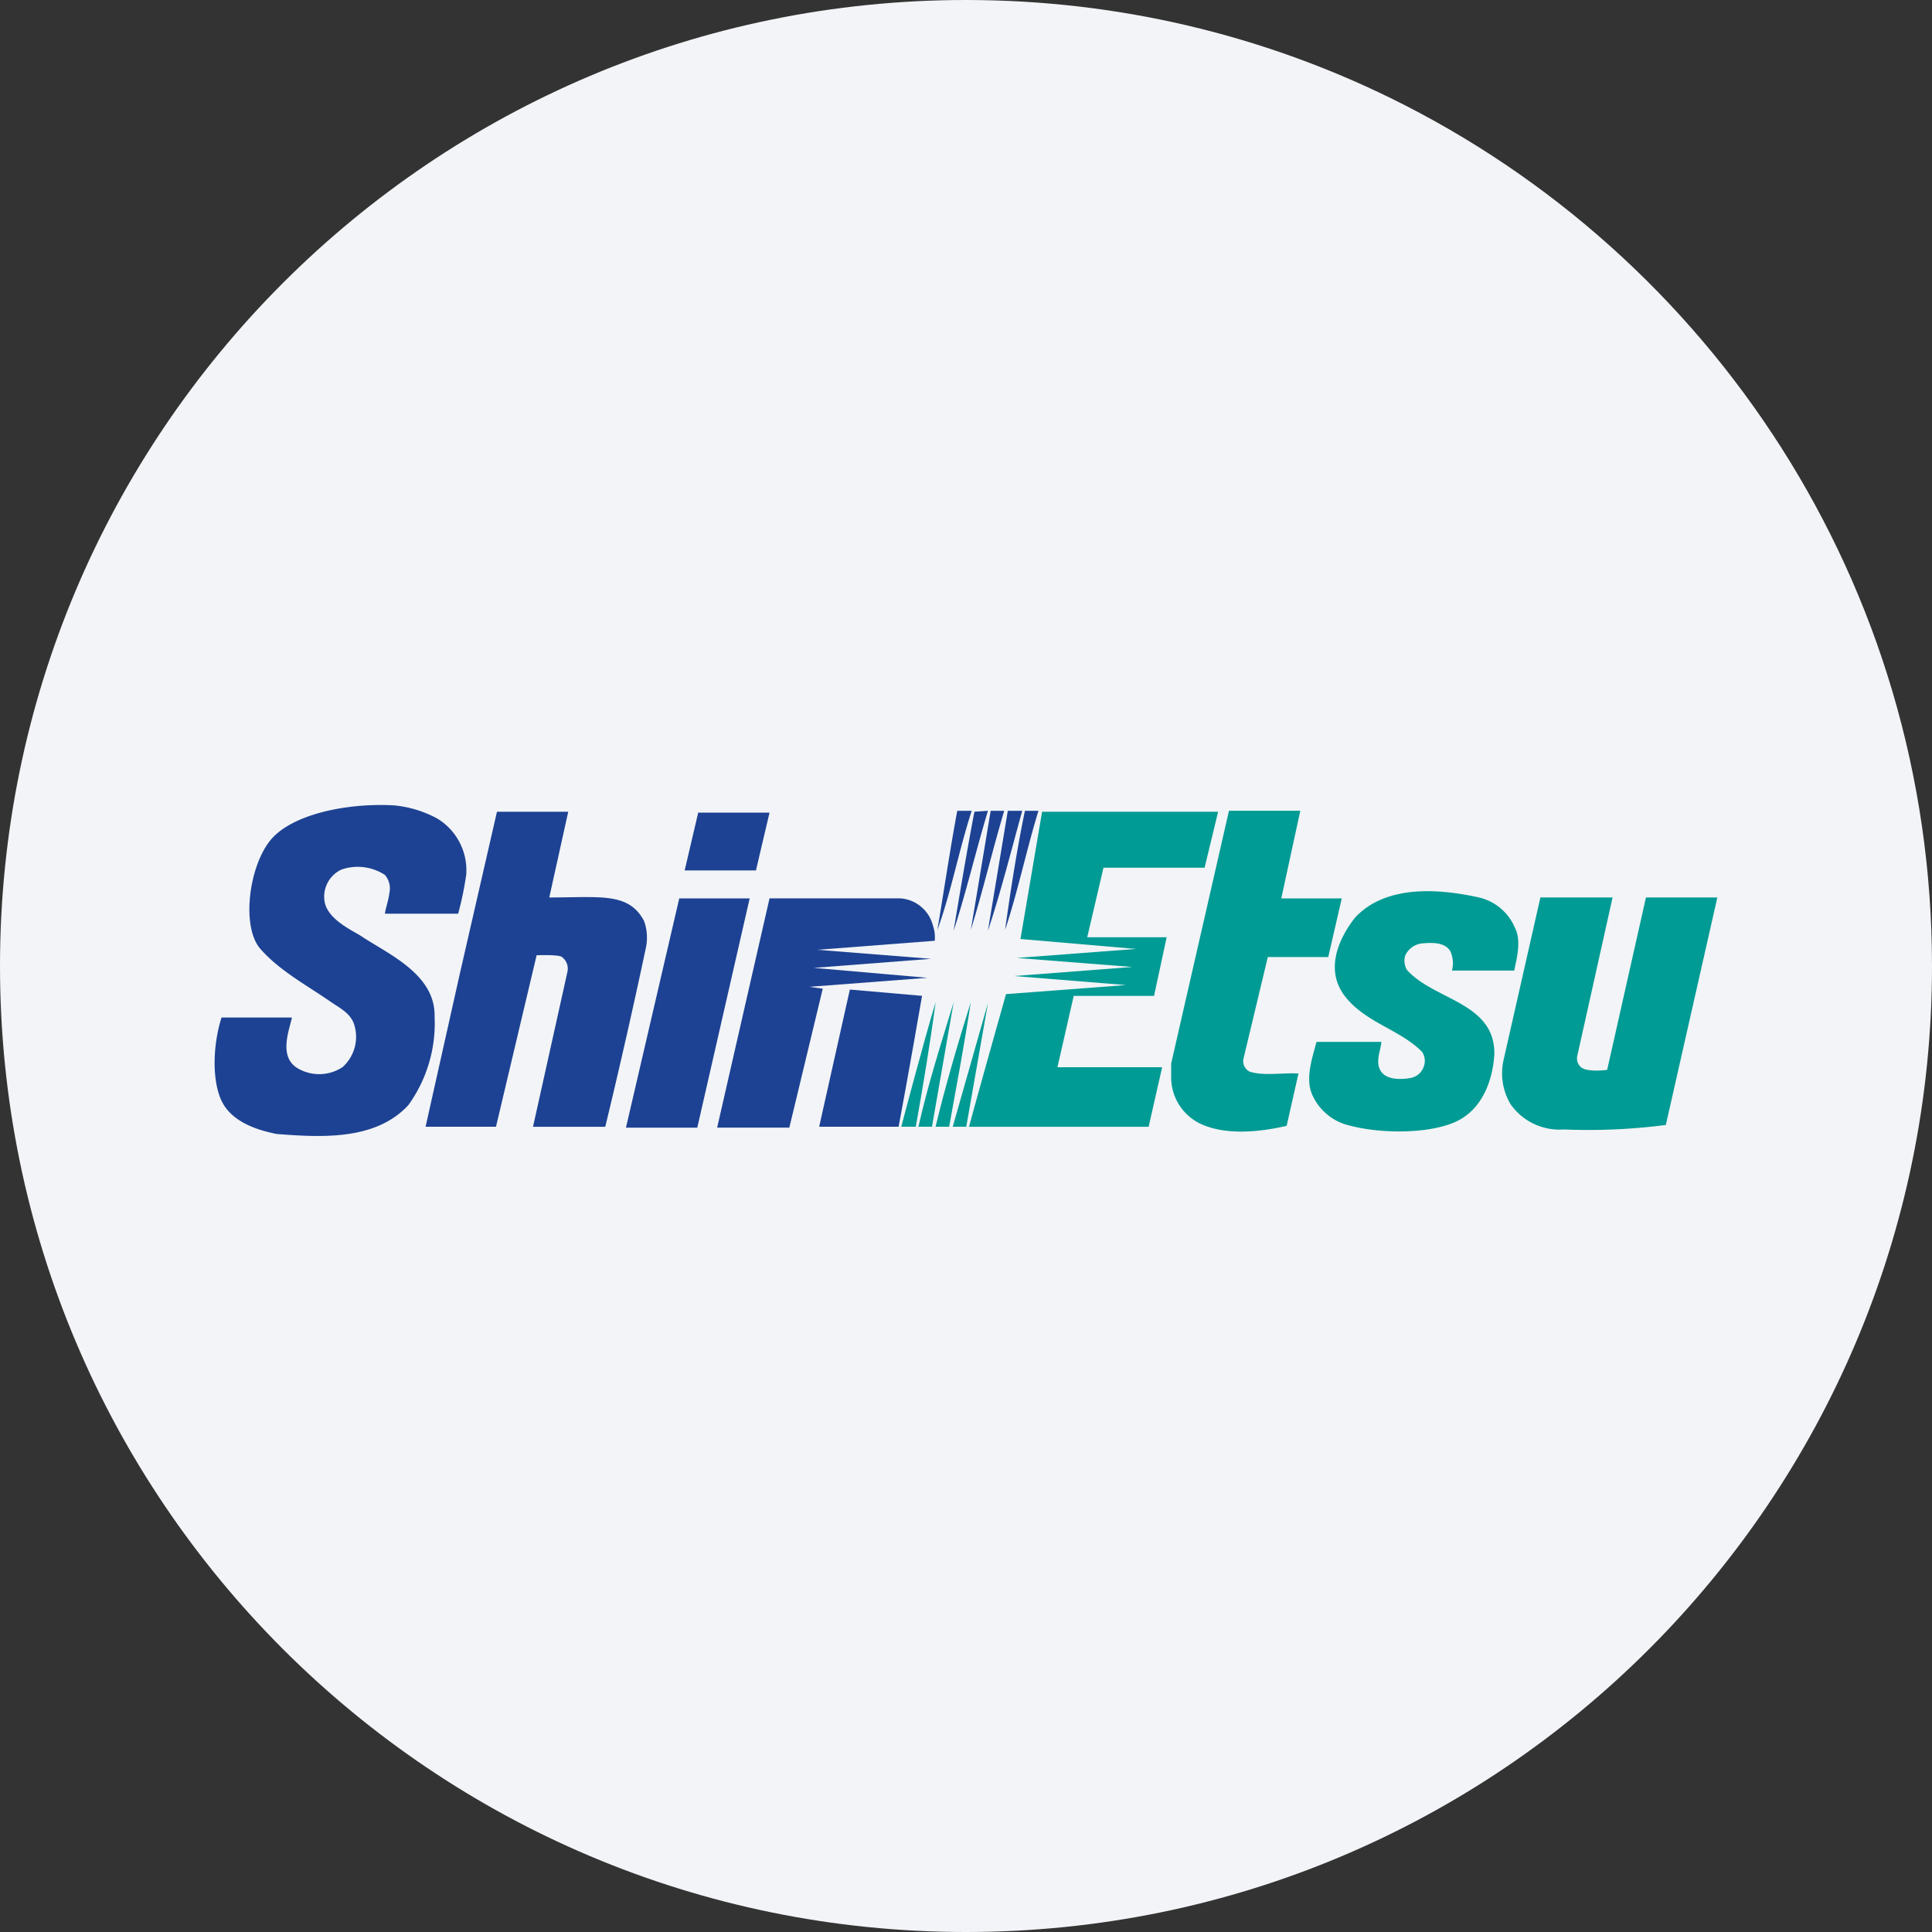
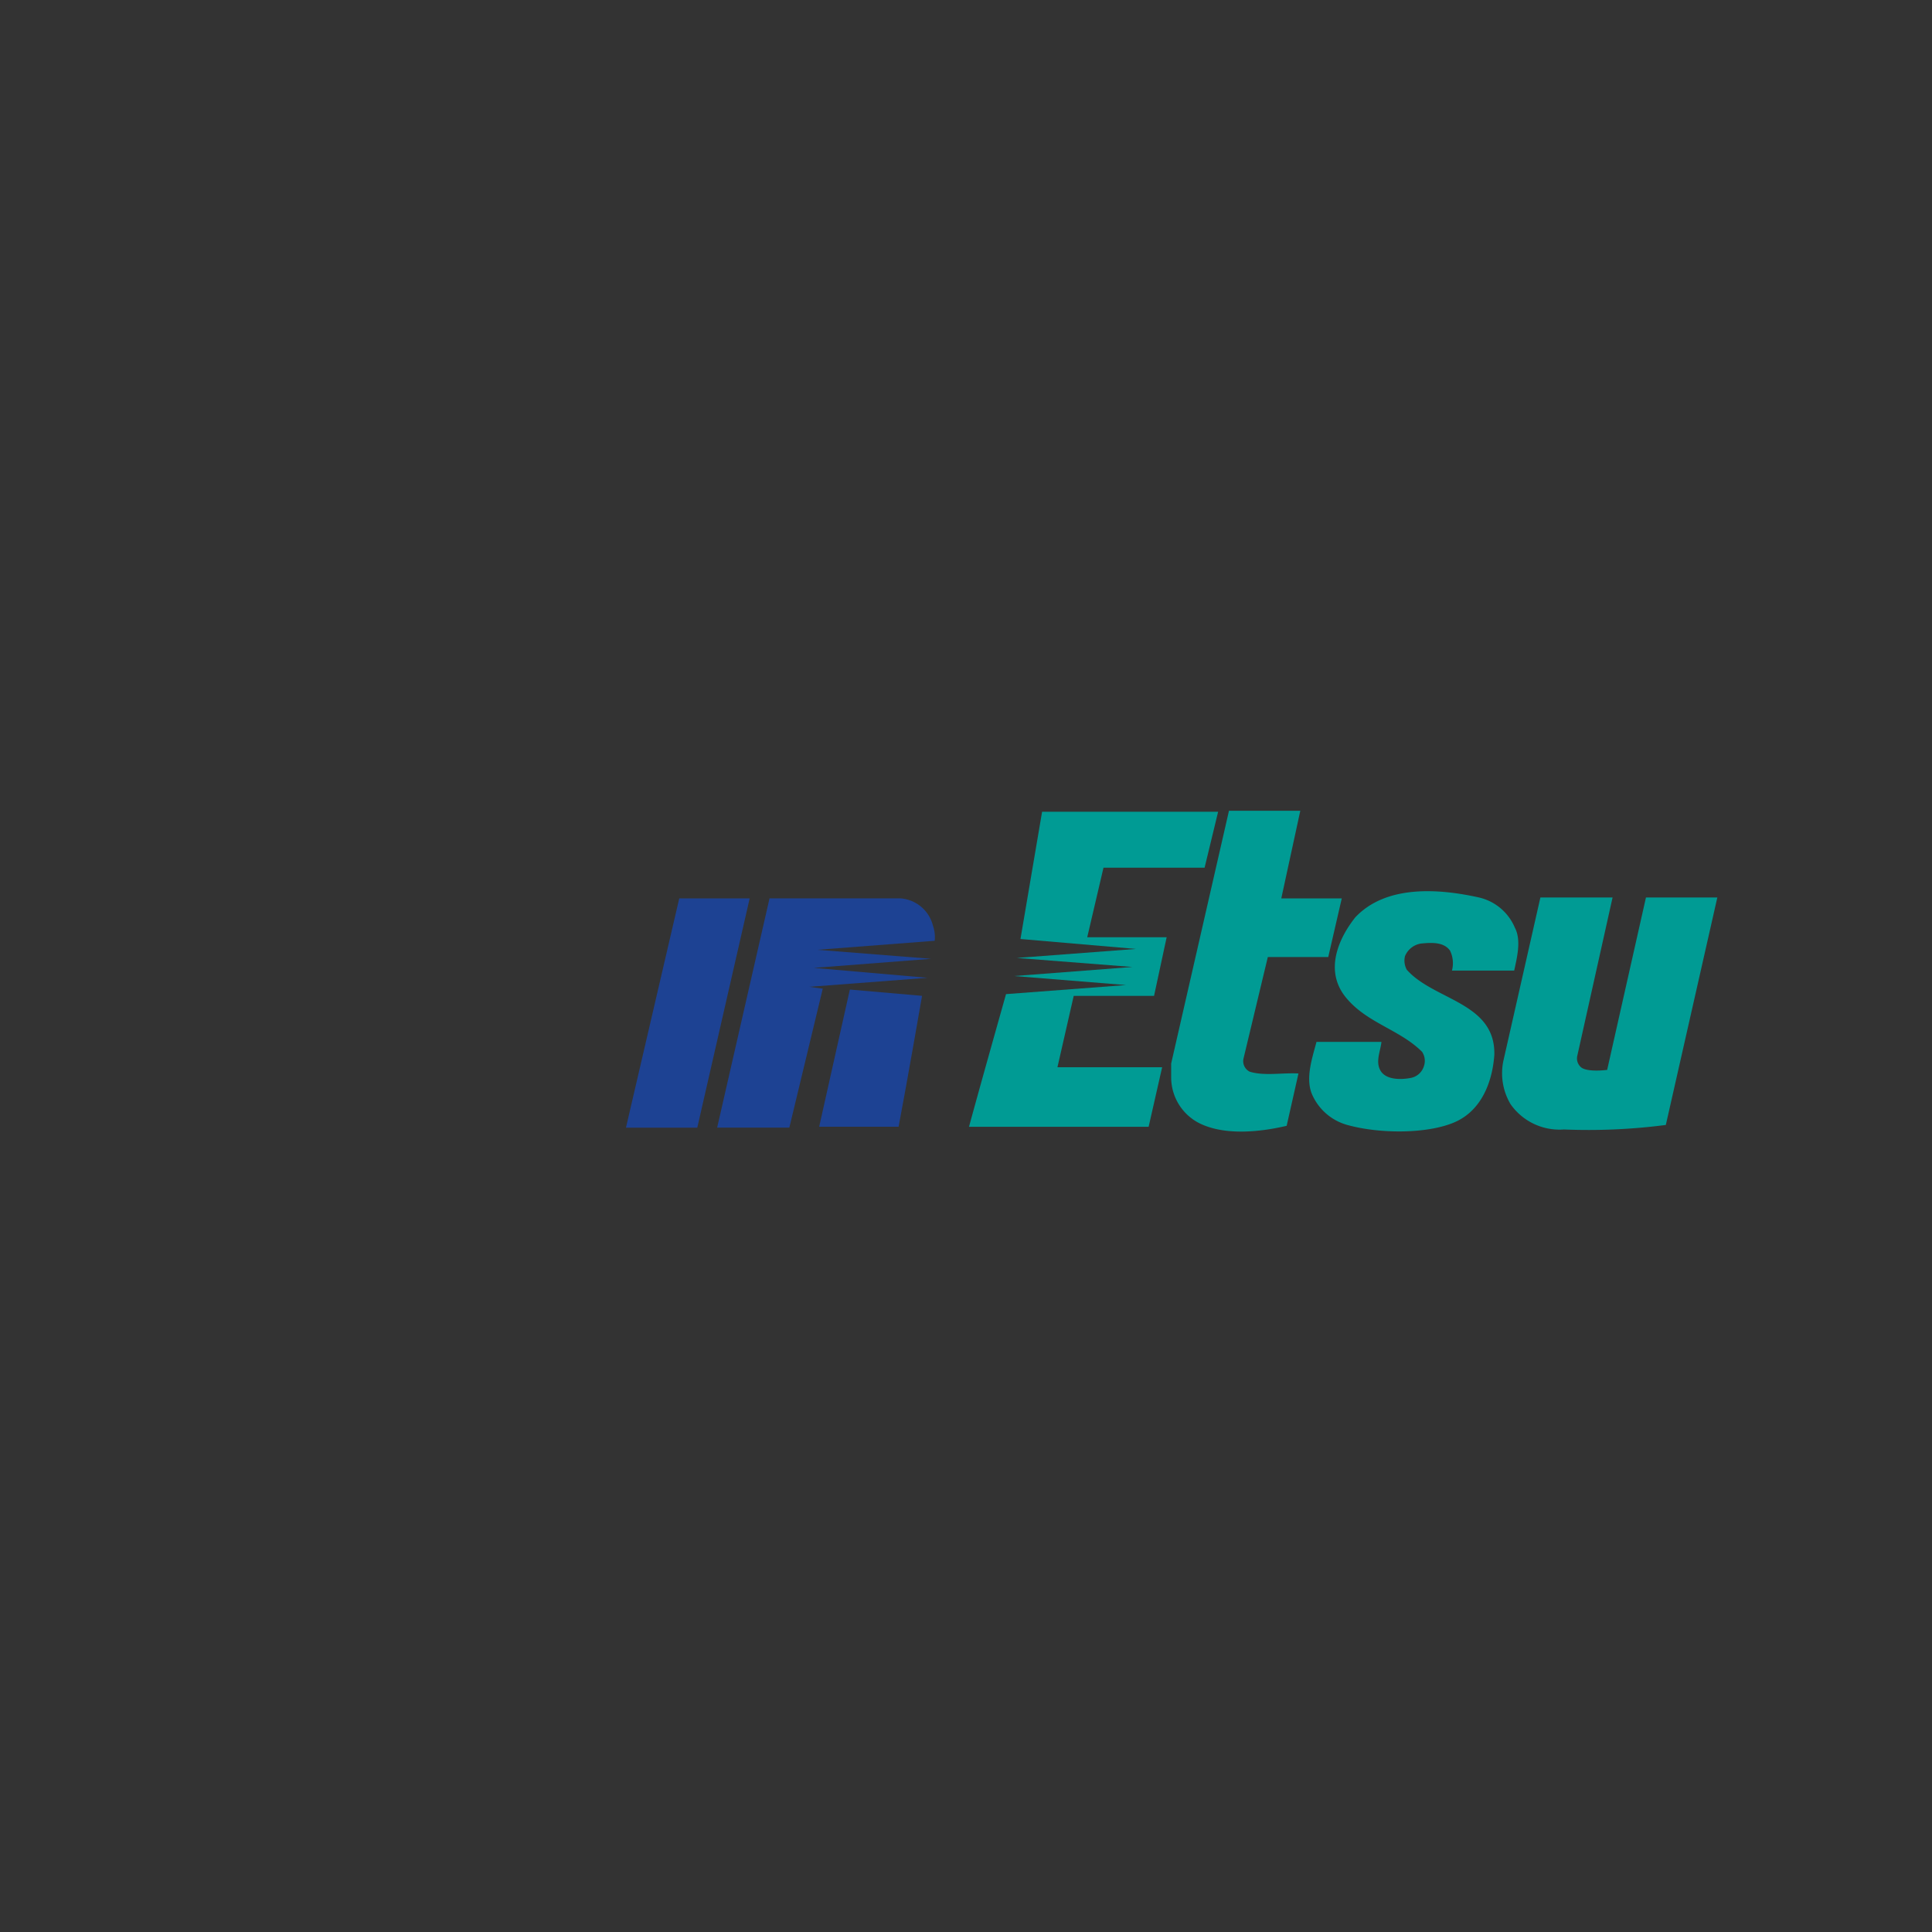
<svg xmlns="http://www.w3.org/2000/svg" width="36" height="36" fill="none">
  <rect width="100%" height="100%" fill="#333333" stroke="none" />
-   <path d="M18 0c2.837 0 5.52.656 7.907 1.825C31.884 4.753 36 10.895 36 18c0 9.942-8.058 18-18 18-9.94 0-18-8.057-18-18C0 8.06 8.06 0 18 0z" fill="#F2F4F7" />
-   <path d="M8.132 15.243a1.126 1.126 0 0 1 .555 1.06 6.106 6.106 0 0 1-.15.723H7.172c.017-.118.068-.252.084-.387a.387.387 0 0 0-.084-.336.926.926 0 0 0-.807-.101.555.555 0 0 0-.32.572c.034.353.539.572.69.672.505.337 1.38.707 1.363 1.497a2.607 2.607 0 0 1-.488 1.648c-.606.657-1.598.606-2.456.539-.42-.084-.874-.252-1.043-.656-.168-.404-.134-1.043.017-1.514H5.44c-.05.236-.252.724.1.942a.79.79 0 0 0 .842-.017.757.757 0 0 0 .219-.79c-.067-.22-.286-.32-.454-.438-.438-.303-.942-.572-1.295-.976s-.22-1.496.168-2.001c.386-.506 1.445-.723 2.321-.673.277.026.545.106.79.236z" fill="#1D4293" />
  <path d="M22.446 16.168h-1.884l-.303 1.296h1.48l-.235 1.093h-1.497l-.303 1.329h1.951l-.252 1.11h-3.347c.219-.807.69-2.472.69-2.472l2.236-.169-2.085-.168 2.203-.169-2.153-.168 2.22-.168-2.152-.185.403-2.371h3.28l-.252 1.042zm1.429.572h1.127l-.252 1.093h-1.126l-.455 1.9a.219.219 0 0 0 .117.236c.27.084.606.017.909.034l-.22.975c-.504.118-1.16.185-1.63-.05a.959.959 0 0 1-.522-.841v-.27l1.077-4.709h1.329l-.354 1.632z" fill="#009B94" />
-   <path d="m10.588 15.126-.353 1.597c.958 0 1.48-.1 1.766.438.058.162.07.337.033.505a119.74 119.74 0 0 1-.756 3.33H9.932l.639-2.877a.27.27 0 0 0-.1-.286c-.051-.05-.472-.033-.472-.033l-.757 3.195H7.93l.64-2.859.69-3.01h1.328zm3.751.016-.253 1.077h-1.328l.252-1.077h1.329zm4.373-.034c-.22.74-.404 1.514-.622 2.22l.37-2.22h.252zm.336 0c-.201.724-.404 1.531-.64 2.237l.371-2.237h.27zm.302 0c-.218.707-.386 1.514-.622 2.22.101-.723.22-1.496.37-2.22h.253zm-1.244 0c-.235.724-.387 1.531-.639 2.22.118-.706.236-1.496.37-2.22h.27zm.303 0c-.219.724-.404 1.514-.64 2.237.119-.723.253-1.514.388-2.22l.252-.017z" fill="#1D4293" />
  <path d="M28.232 17.295c.117.235.033.555-.017.79h-1.16a.538.538 0 0 0-.035-.37c-.117-.168-.353-.151-.538-.134a.387.387 0 0 0-.302.235.353.353 0 0 0 .033.253c.505.572 1.649.605 1.632 1.58-.034.505-.236 1.043-.74 1.262-.505.219-1.396.22-2.003.05a1.008 1.008 0 0 1-.639-.537c-.151-.303-.017-.69.068-1.01h1.21c-.016.168-.117.37-.016.538.1.169.37.169.555.135a.318.318 0 0 0 .252-.219.303.303 0 0 0-.034-.269c-.42-.42-1.042-.538-1.43-1.026-.386-.488-.134-1.076.186-1.48.572-.606 1.547-.538 2.304-.37a.959.959 0 0 1 .673.572zm2.808 3.667c-.63.082-1.265.11-1.9.084a1.112 1.112 0 0 1-.992-.47 1.126 1.126 0 0 1-.135-.808l.69-3.045h1.345l-.656 2.944a.218.218 0 0 0 .067.219c.118.1.488.05.488.05l.723-3.213H32l-.96 4.24z" fill="#009B94" />
  <path d="m13.969 16.74-.976 4.272h-1.329l.993-4.272h1.312zm2.808 0a.673.673 0 0 1 .606.504c.032.092.044.19.034.286l-2.187.168 2.12.168-2.187.169 2.12.185-2.204.168.252.034-.623 2.59h-1.345l.976-4.272h2.438z" fill="#1D4293" />
  <path d="M16.744 20.995h-1.48l.572-2.556 1.345.117s-.286 1.649-.437 2.439z" fill="#1D4293" />
-   <path d="M18.005 20.995h-.252l.656-2.304-.404 2.304zm-.942 0h-.269s.42-1.597.64-2.32c-.101.756-.236 1.58-.37 2.32zm.623 0h-.253c.185-.773.42-1.564.656-2.32-.117.773-.269 1.58-.403 2.32zm-.32 0h-.252c.168-.757.42-1.547.656-2.32l-.404 2.32z" fill="#009B94" />
</svg>